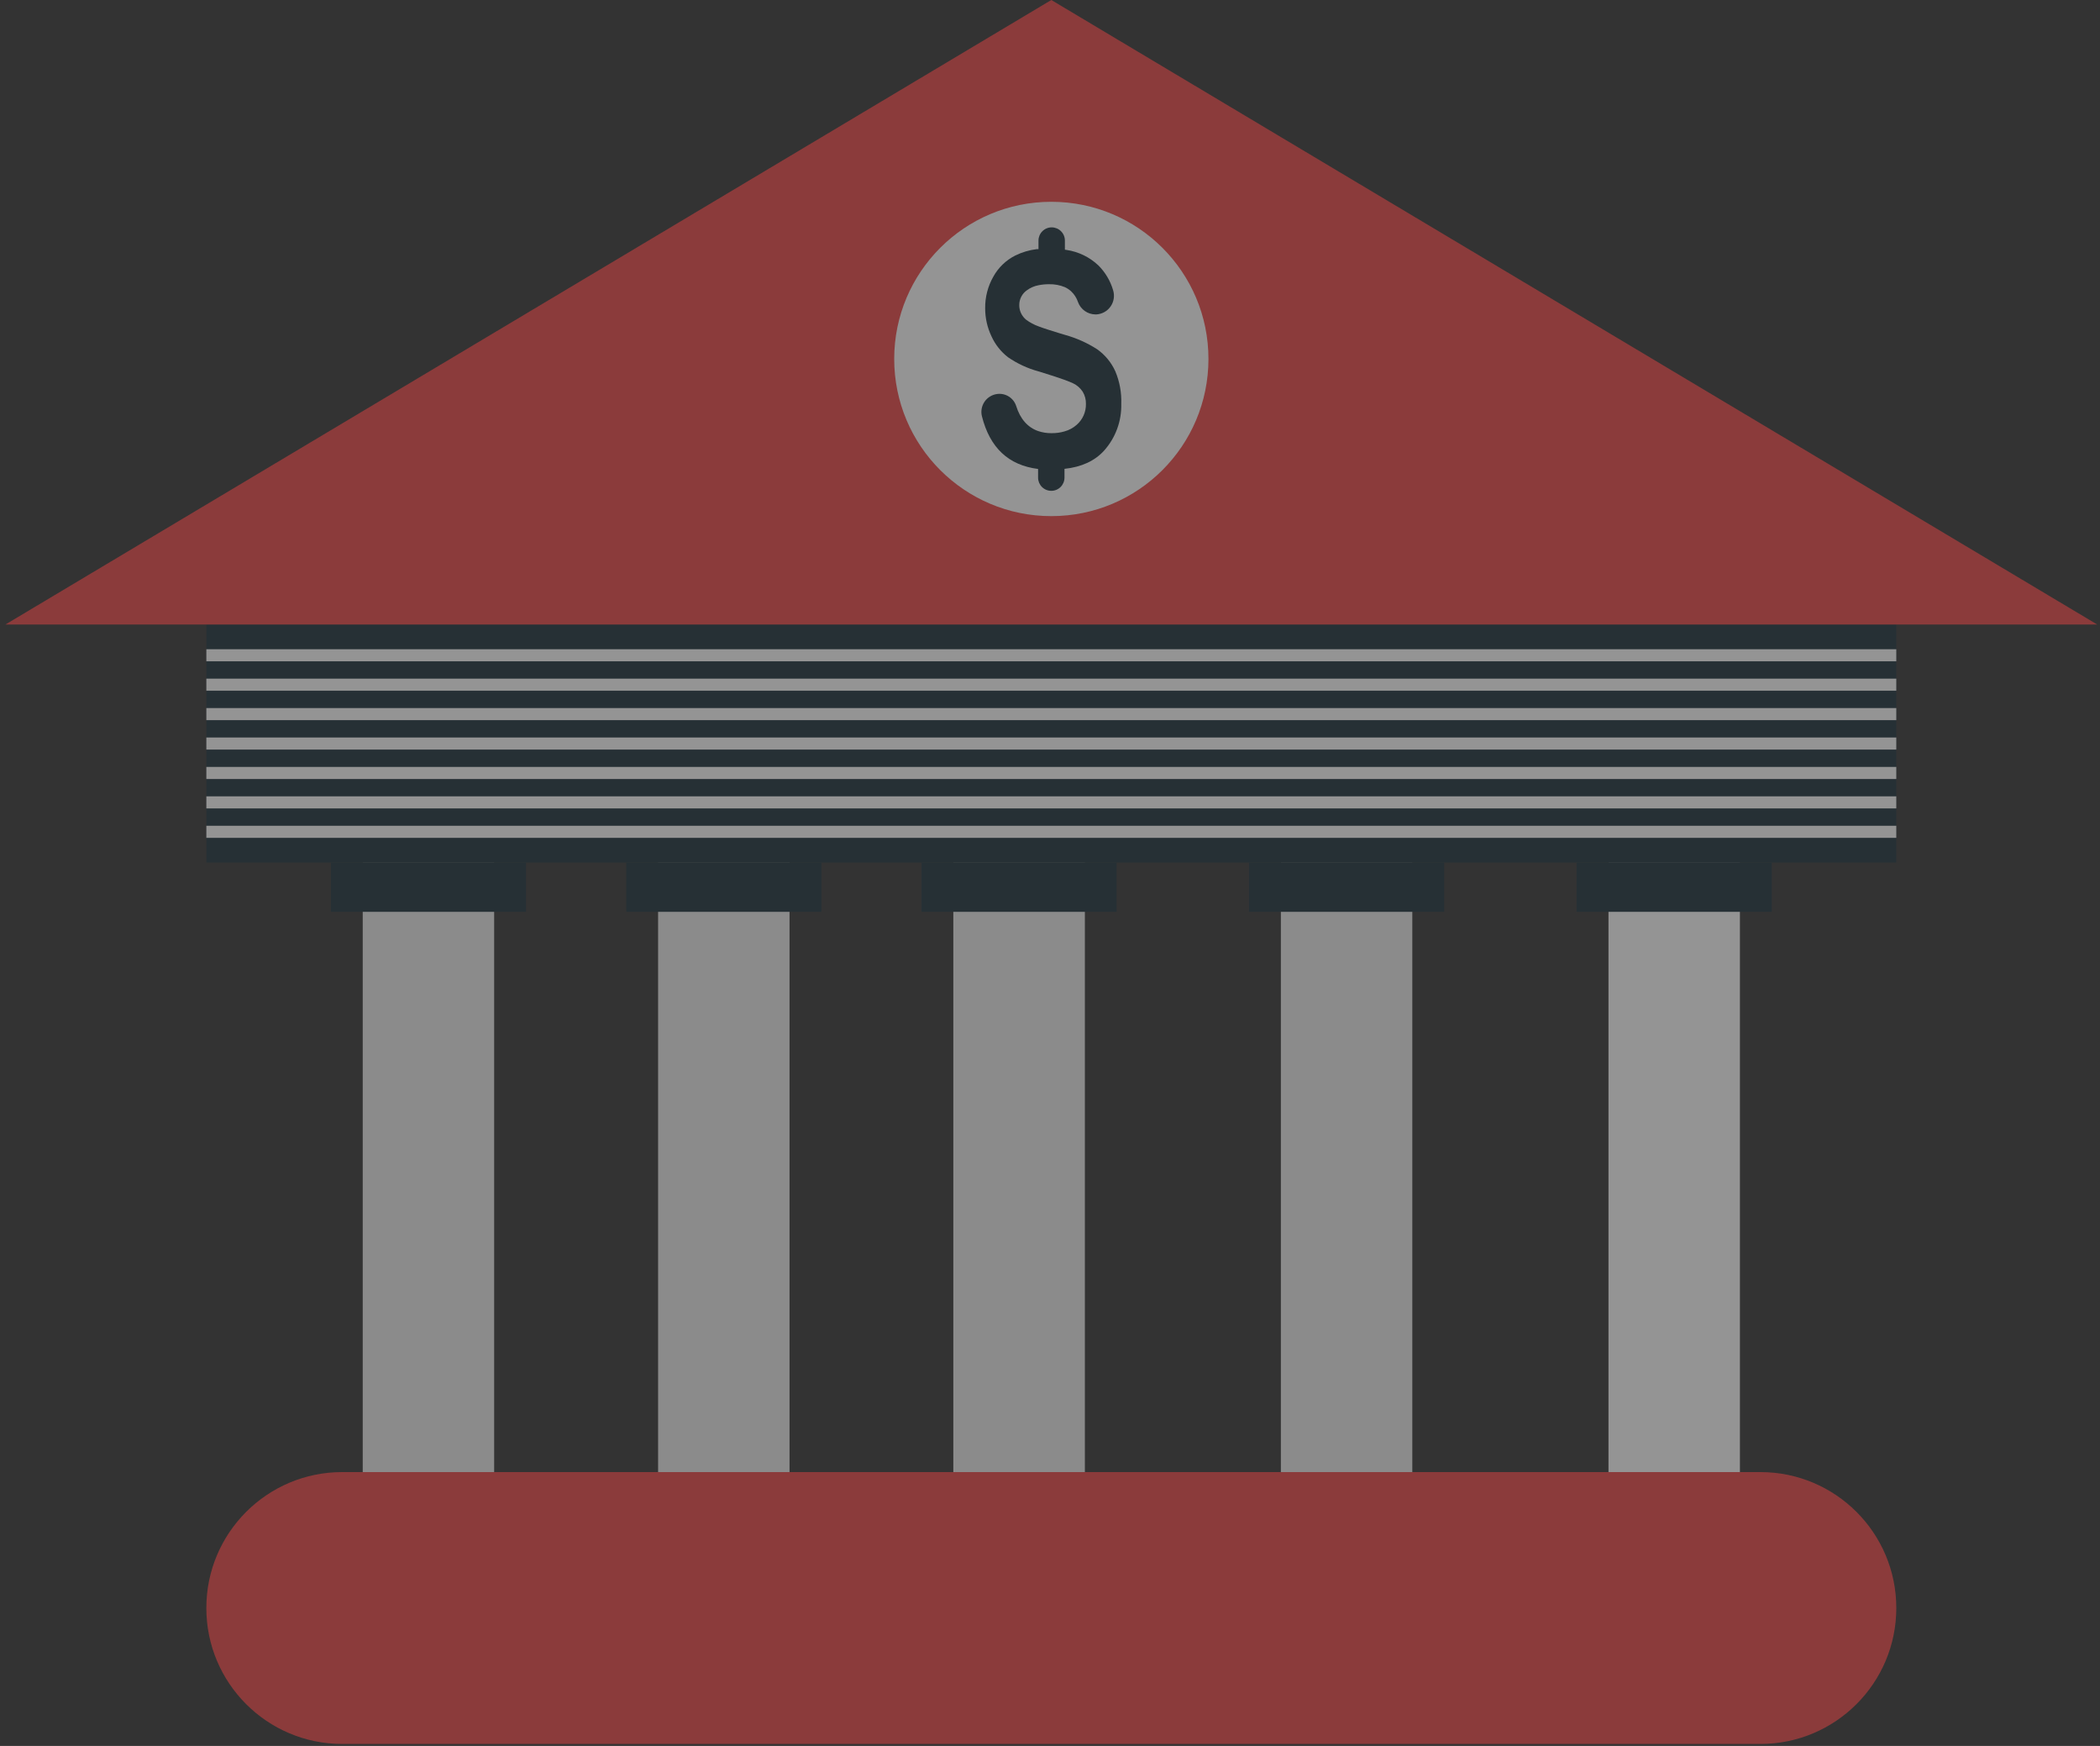
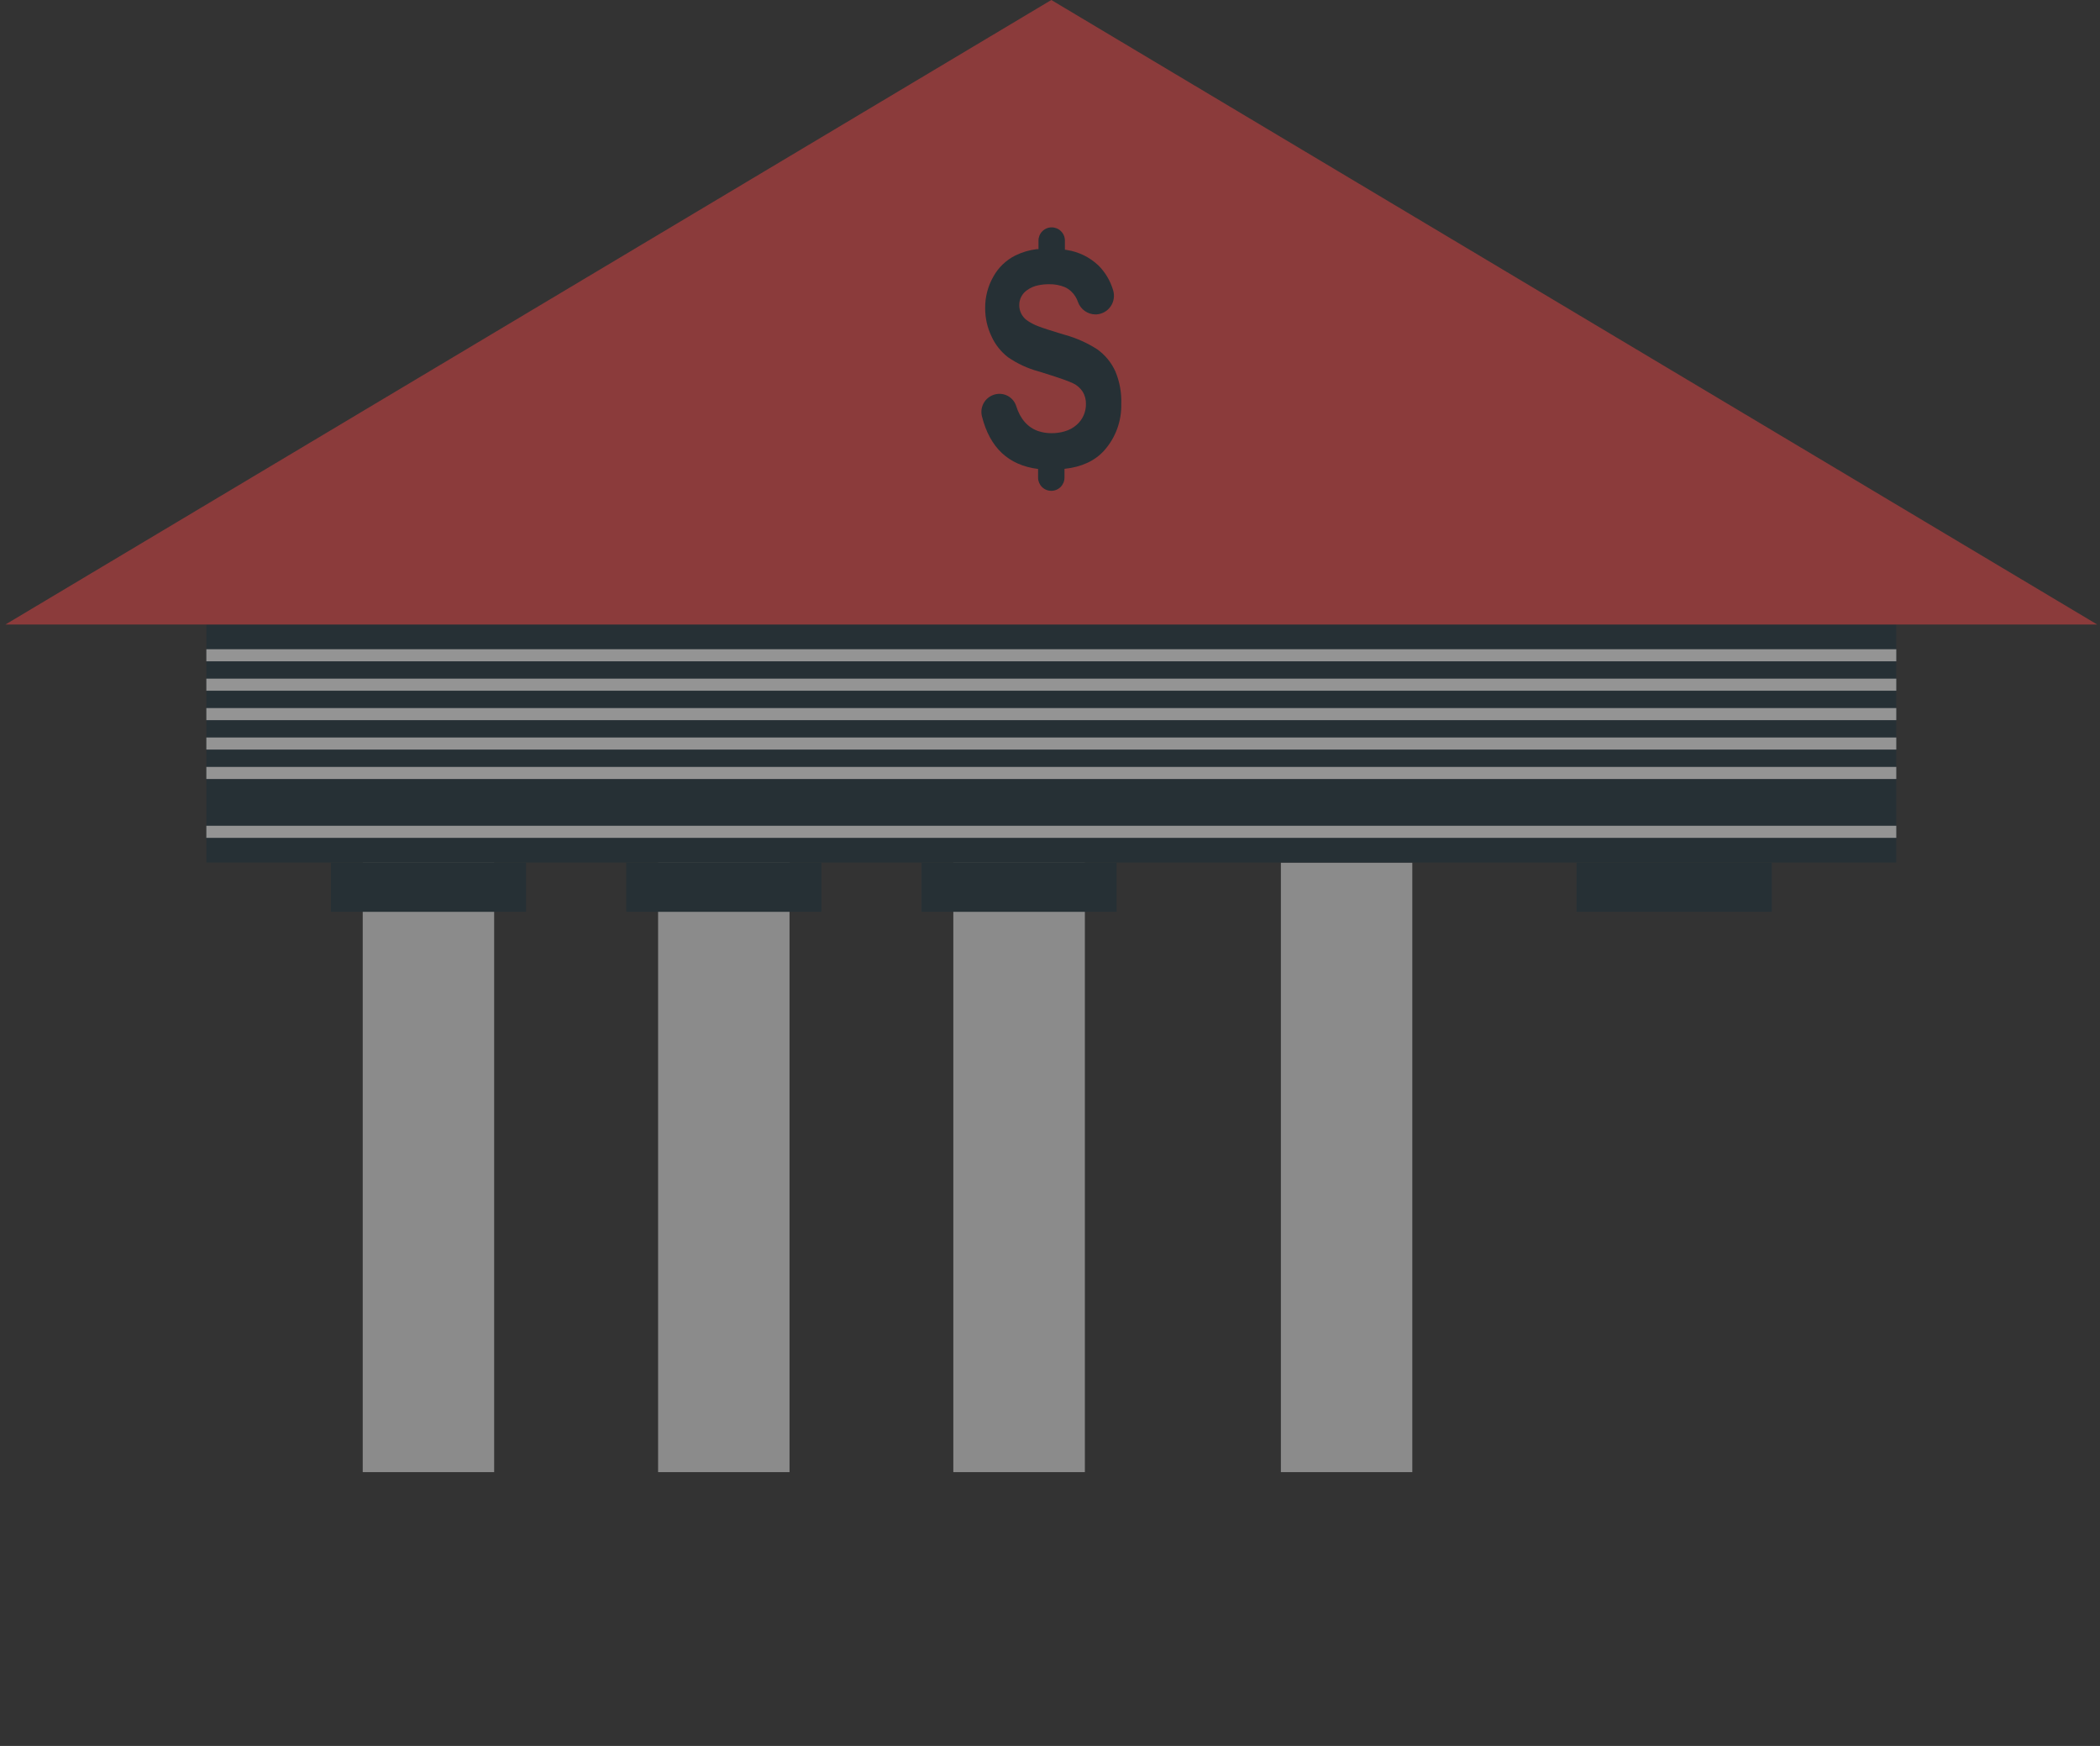
<svg xmlns="http://www.w3.org/2000/svg" width="154" height="128" viewBox="0 0 154 128" fill="none">
  <rect x="0" y="0" width="154" height="128" fill="#333333" stroke="none" />
  <g opacity="0.5">
    <path d="M36.238 63.241H26.6V107.926H36.238V63.241Z" fill="#E3E3E3" />
    <path d="M79.557 63.241H69.91V107.926H79.557V63.241Z" fill="#E3E3E3" />
    <path d="M57.899 63.241H48.261V107.926H57.899V63.241Z" fill="#E3E3E3" />
    <path d="M103.569 63.241H93.931V107.926H103.569V63.241Z" fill="#E3E3E3" />
-     <path d="M127.594 63.241H117.956V107.926H127.594V63.241Z" fill="#F5F5F5" />
-     <path d="M129.094 107.923H25.099C19.594 107.923 15.132 112.385 15.132 117.889C15.132 123.393 19.594 127.855 25.099 127.855H129.094C134.599 127.855 139.062 123.393 139.062 117.889C139.062 112.385 134.599 107.923 129.094 107.923Z" fill="#E34343" />
    <path d="M139.059 45.784H15.135V63.235H139.059V45.784Z" fill="#192D37" />
    <path d="M0.401 45.784L77.097 0L153.793 45.784H0.401Z" fill="#E34343" />
-     <path d="M77.097 37.839C83.461 37.839 88.62 32.68 88.62 26.316C88.62 19.953 83.461 14.794 77.097 14.794C70.734 14.794 65.575 19.953 65.575 26.316C65.575 32.68 70.734 37.839 77.097 37.839Z" fill="#F5F5F5" />
    <path d="M82.226 29.609C82.258 30.873 81.806 32.101 80.962 33.042C80.291 33.779 79.326 34.24 78.062 34.372V35.017C78.062 35.273 77.96 35.519 77.778 35.701C77.597 35.882 77.351 35.984 77.094 35.984C76.837 35.984 76.591 35.882 76.41 35.701C76.228 35.519 76.126 35.273 76.126 35.017V34.381C73.957 34.109 72.591 32.826 72.01 30.526C71.963 30.343 71.956 30.153 71.989 29.968C72.022 29.782 72.094 29.606 72.2 29.451C72.306 29.295 72.445 29.164 72.606 29.067C72.766 28.969 72.946 28.907 73.133 28.884C73.429 28.846 73.729 28.913 73.981 29.072C74.234 29.231 74.423 29.473 74.517 29.756C74.817 30.723 75.371 31.337 76.126 31.601C76.438 31.707 76.765 31.76 77.094 31.757C77.421 31.763 77.748 31.72 78.062 31.628C78.394 31.538 78.702 31.371 78.96 31.143C79.177 30.953 79.35 30.717 79.466 30.453C79.583 30.189 79.64 29.903 79.635 29.615C79.643 29.299 79.561 28.987 79.398 28.716C79.221 28.447 78.974 28.232 78.682 28.096C78.553 28.036 78.349 27.952 78.083 27.853C77.669 27.703 77.094 27.515 76.366 27.29C76.291 27.272 76.216 27.245 76.147 27.224C75.356 27.008 74.606 26.66 73.93 26.196C73.402 25.79 72.982 25.261 72.708 24.654C72.4 24.01 72.243 23.305 72.246 22.592C72.237 21.782 72.444 20.983 72.846 20.279C73.214 19.614 73.775 19.075 74.454 18.733C74.947 18.491 75.477 18.333 76.021 18.266C76.066 18.263 76.111 18.263 76.156 18.266V17.637C76.156 17.38 76.258 17.134 76.44 16.953C76.621 16.771 76.867 16.669 77.124 16.669C77.38 16.669 77.627 16.771 77.808 16.953C77.99 17.134 78.092 17.38 78.092 17.637V18.305L78.226 18.326C79.092 18.457 79.898 18.848 80.536 19.447C81.049 19.953 81.424 20.582 81.627 21.274C81.689 21.473 81.705 21.683 81.674 21.888C81.643 22.094 81.566 22.29 81.448 22.461C81.329 22.633 81.174 22.775 80.993 22.877C80.811 22.979 80.609 23.038 80.401 23.051H80.329C80.051 23.048 79.78 22.96 79.553 22.8C79.326 22.639 79.152 22.413 79.056 22.152C78.956 21.846 78.78 21.571 78.544 21.352C78.409 21.23 78.257 21.129 78.092 21.052C77.723 20.9 77.327 20.827 76.929 20.837C76.67 20.835 76.411 20.86 76.156 20.912C75.851 20.969 75.562 21.093 75.311 21.277C75.135 21.398 74.992 21.561 74.893 21.751C74.795 21.94 74.744 22.151 74.745 22.365C74.743 22.572 74.788 22.777 74.877 22.964C74.966 23.151 75.096 23.316 75.257 23.446C75.532 23.648 75.835 23.81 76.156 23.925C76.543 24.075 77.037 24.225 77.624 24.408C77.786 24.453 77.942 24.501 78.092 24.549C78.928 24.78 79.725 25.136 80.455 25.603C81.035 26.014 81.495 26.571 81.789 27.218C82.107 27.974 82.256 28.79 82.226 29.609Z" fill="#192D37" />
    <path d="M38.575 63.235H24.264V66.849H38.575V63.235Z" fill="#192D37" />
-     <path d="M60.233 63.235H45.922V66.849H60.233V63.235Z" fill="#192D37" />
+     <path d="M60.233 63.235H45.922V66.849H60.233Z" fill="#192D37" />
    <path d="M81.888 63.235H67.576V66.849H81.888V63.235Z" fill="#192D37" />
-     <path d="M105.906 63.235H91.594V66.849H105.906V63.235Z" fill="#192D37" />
    <path d="M129.931 63.235H115.619V66.849H129.931V63.235Z" fill="#192D37" />
    <path d="M139.062 47.597H15.132V48.483H139.062V47.597Z" fill="#F5F5F5" />
    <path d="M139.062 49.753H15.132V50.64H139.062V49.753Z" fill="#F5F5F5" />
    <path d="M139.062 51.91H15.132V52.797H139.062V51.91Z" fill="#F5F5F5" />
    <path d="M139.062 54.068H15.132V54.955H139.062V54.068Z" fill="#F5F5F5" />
    <path d="M139.062 56.225H15.132V57.112H139.062V56.225Z" fill="#F5F5F5" />
-     <path d="M139.062 58.382H15.132V59.269H139.062V58.382Z" fill="#F5F5F5" />
    <path d="M139.062 60.539H15.132V61.426H139.062V60.539Z" fill="#F5F5F5" />
  </g>
</svg>